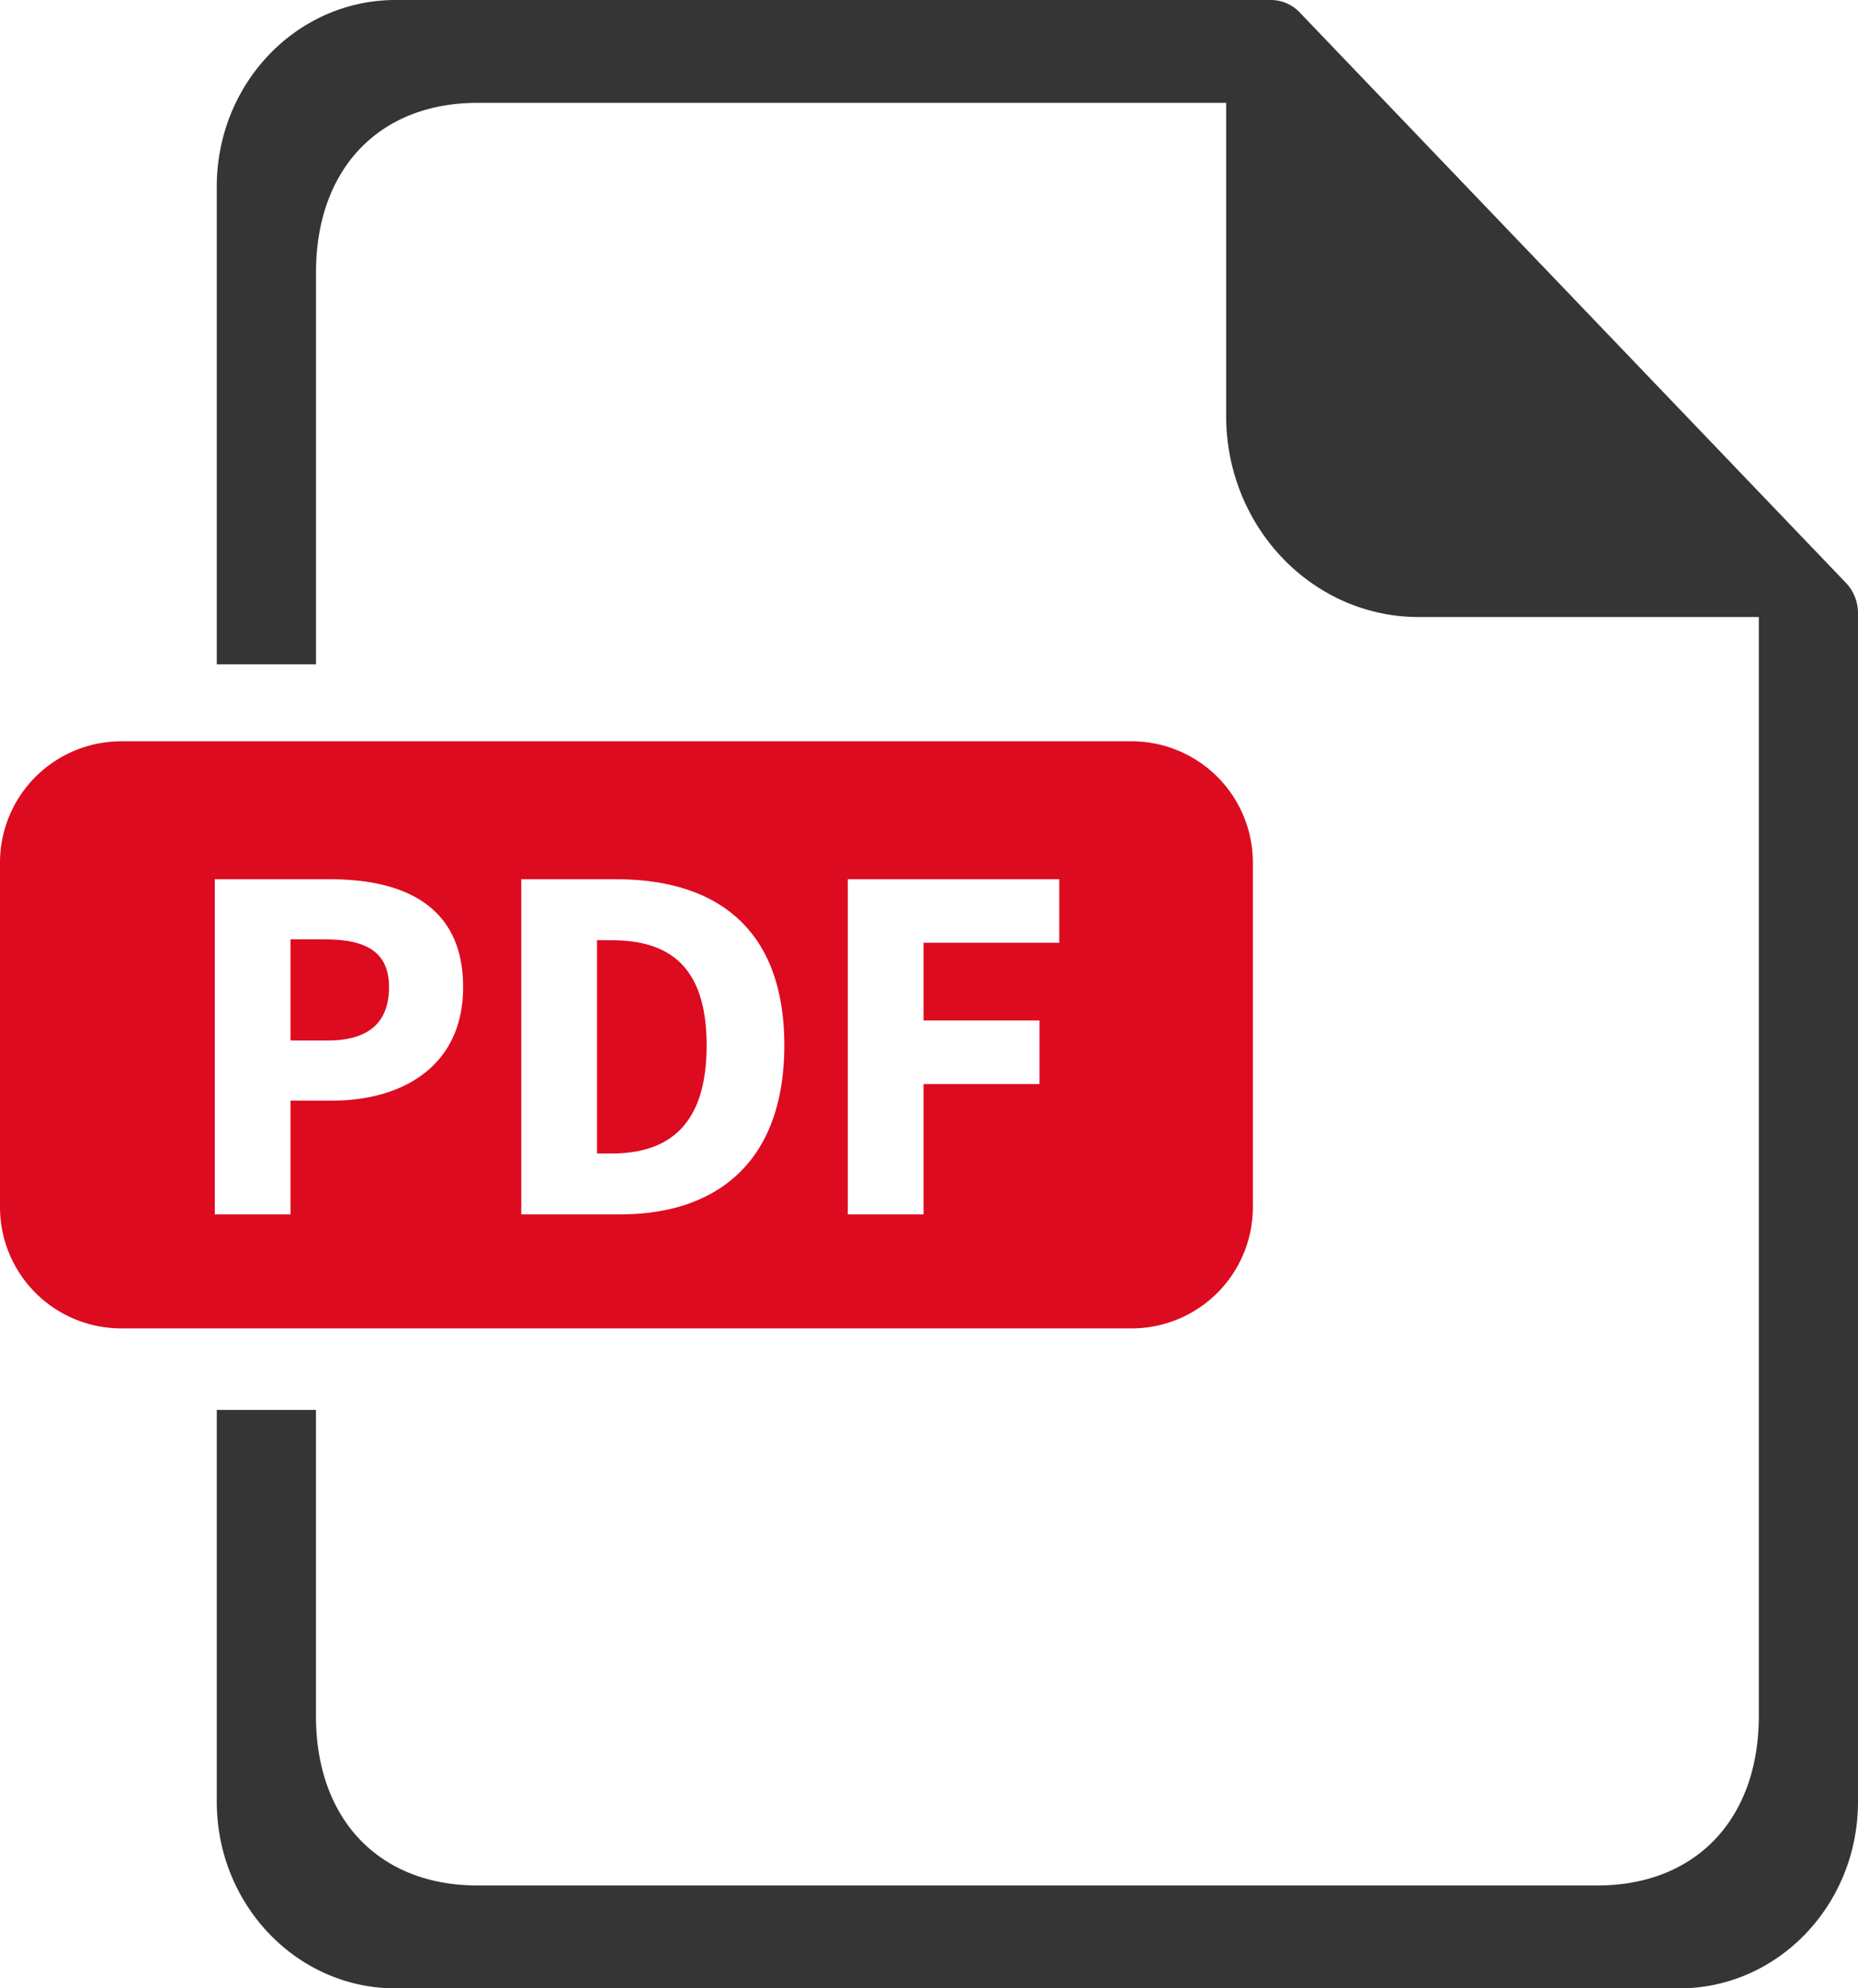
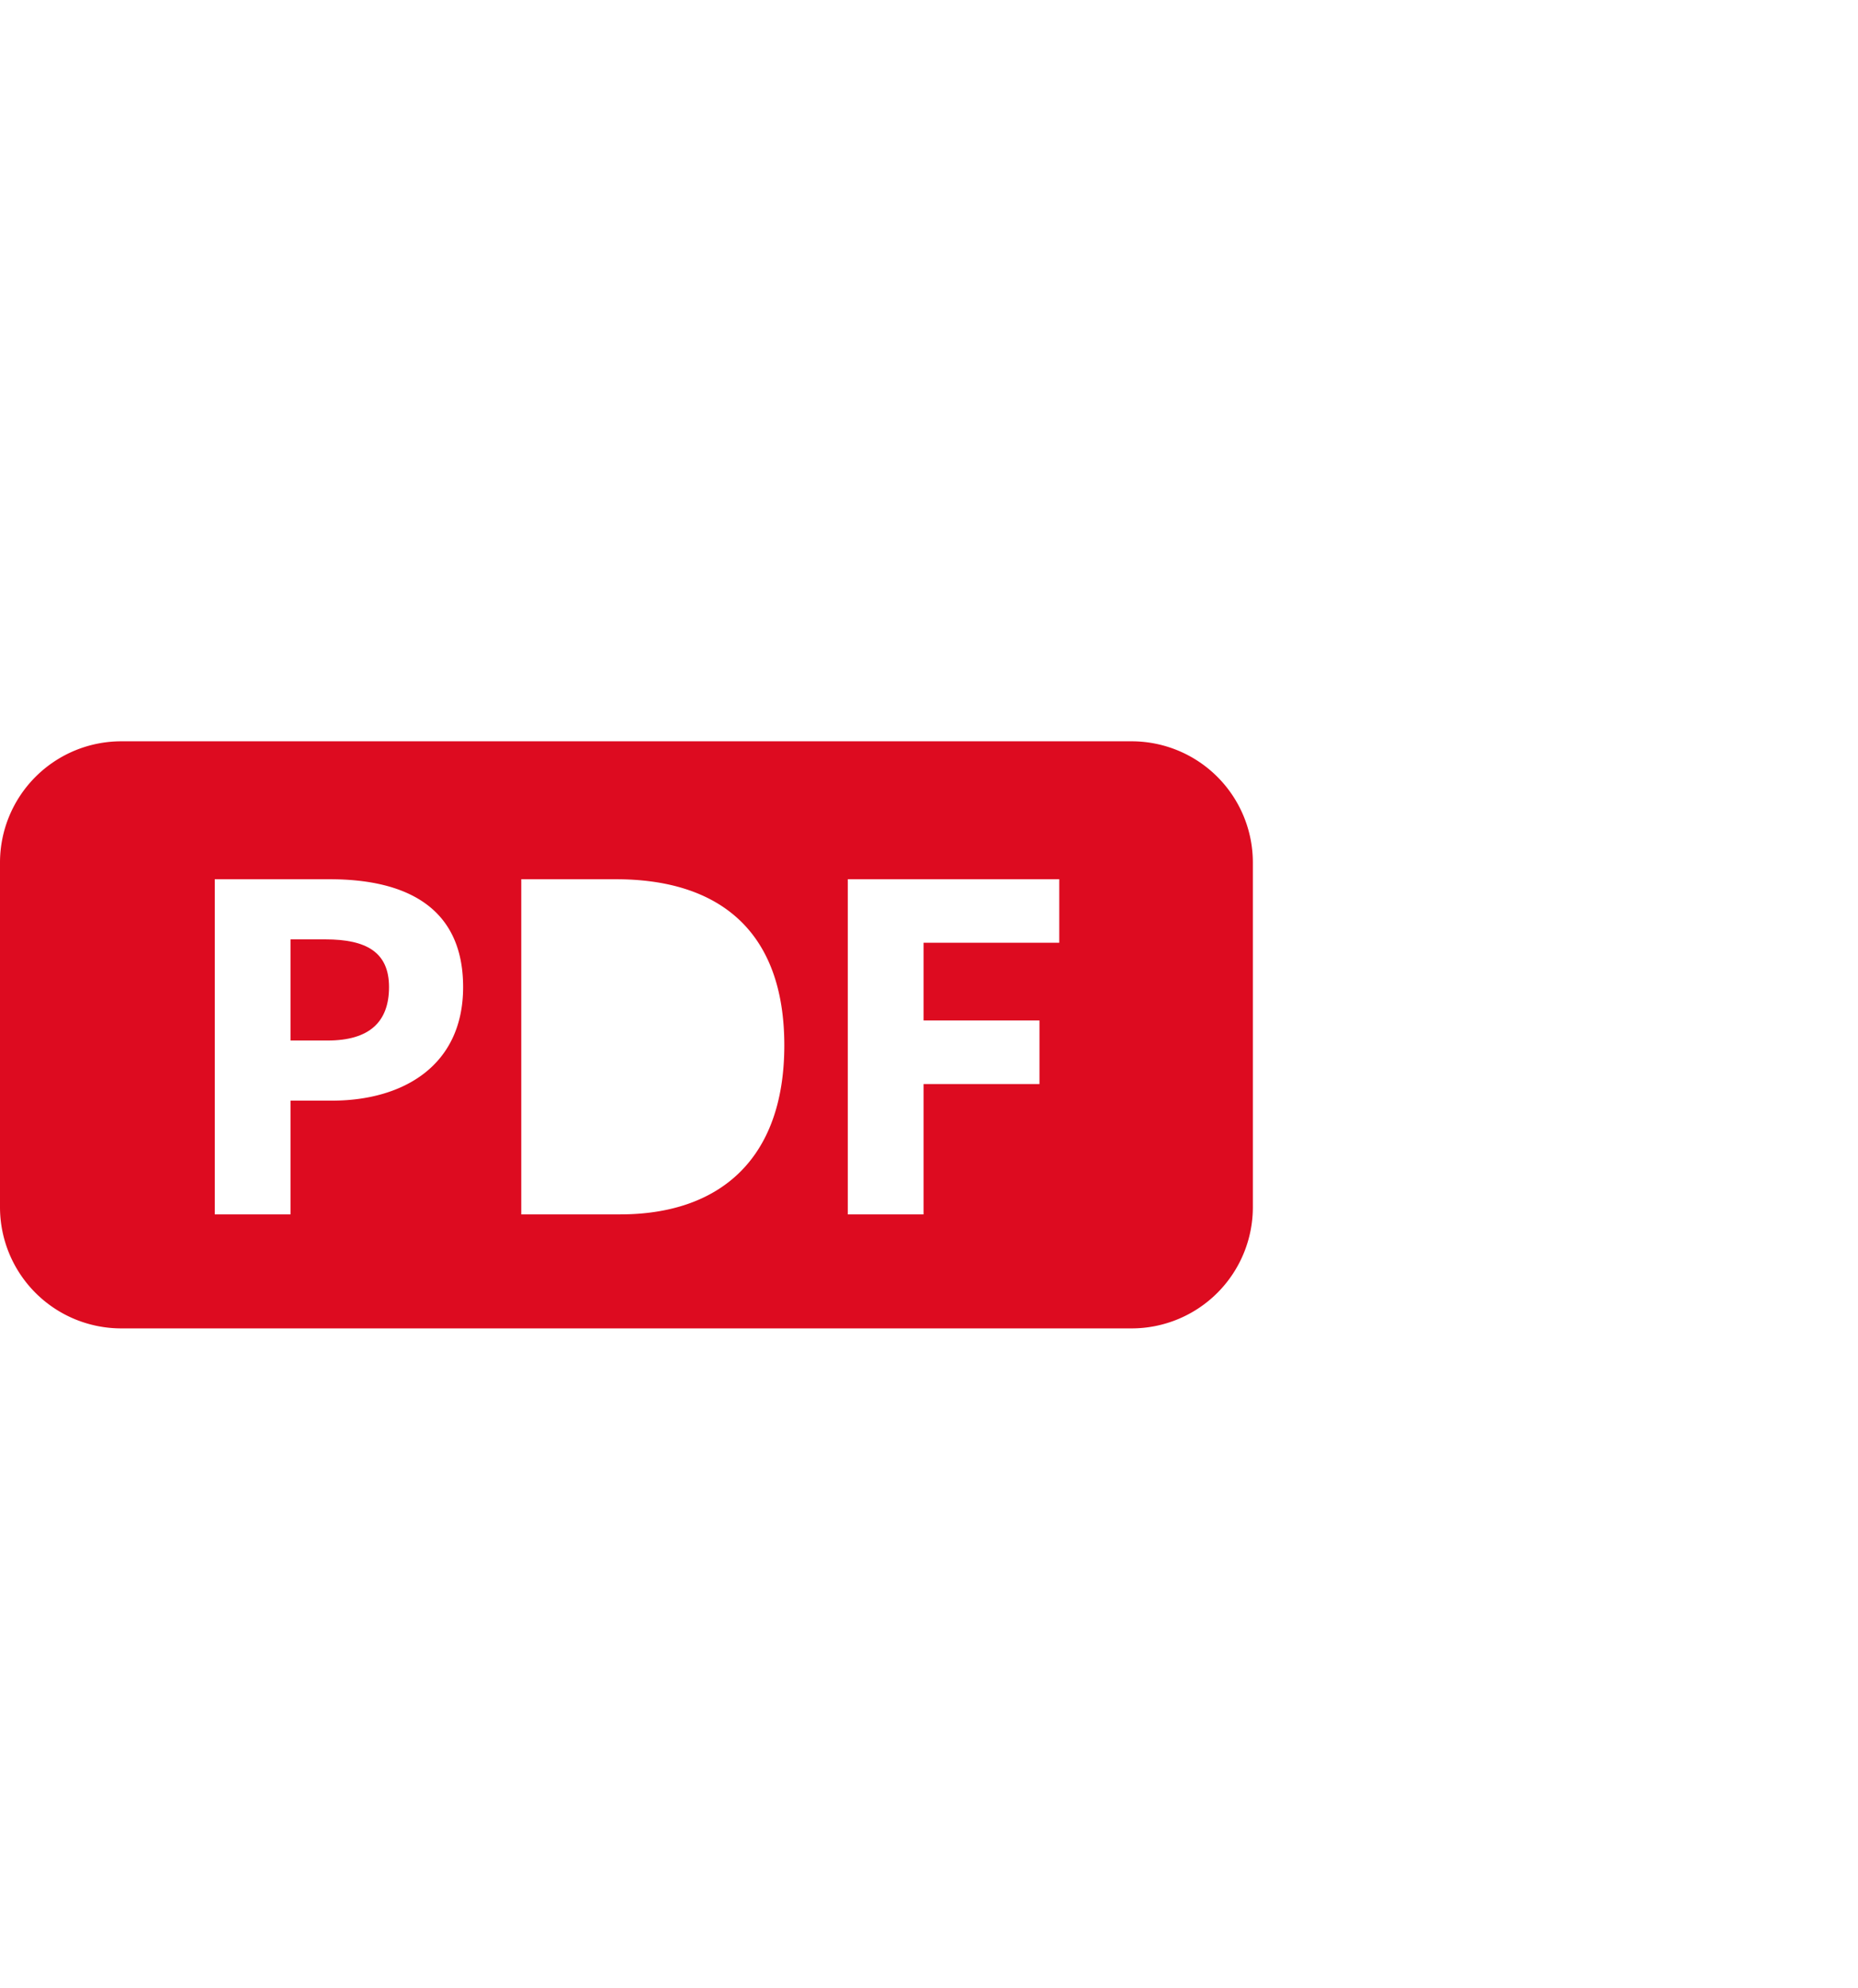
<svg xmlns="http://www.w3.org/2000/svg" id="layer1" viewBox="0 0 400.71 428.82">
  <defs>
    <style>.cls-1{fill:#353535;}.cls-2{fill:#dd0b20;}</style>
  </defs>
-   <path class="cls-1" d="M398.12,125.72,280.33,2.71A8.62,8.62,0,0,0,274.08,0H85.31C64,0,46.75,18,46.75,40.27v103h21.4V58.76c0-22.25,13.56-36.58,34.86-36.58H264.44V89.67c0,24,18.61,43.41,41.56,43.41h73.32v237c0,22.24-13.57,36.57-34.87,36.57H103c-21.3,0-34.86-14.33-34.86-36.57v-66H46.75v84.49c0,22.24,17.27,40.27,38.56,40.27H362.15c21.3,0,38.56-18,38.56-40.27V132.26A9.48,9.48,0,0,0,398.12,125.72Z" />
-   <path class="cls-2" d="M131.86,202.78h-3.1v46h3.1c12.26,0,20.54-6,20.54-23.3S144.12,202.78,131.86,202.78Z" />
  <path class="cls-2" d="M244.05,159.88H26.15A26.16,26.16,0,0,0,0,186v74.35a26.15,26.15,0,0,0,26.15,26.15h217.9a26.15,26.15,0,0,0,26.15-26.15V186A26.15,26.15,0,0,0,244.05,159.88ZM71.59,237.38H62.66v24.53H46.32V189.63H71.15c15.9,0,28.73,5.69,28.73,23.25C99.88,229.87,86.91,237.38,71.59,237.38Zm62.17,24.53H112.42V189.63h20.43c22.07,0,36.3,11,36.3,35.82S154.92,261.91,133.76,261.91Zm94.69-58.58H199.18v16.76h25V233.8h-25v28.11H182.84V189.63h45.61Z" />
-   <path class="cls-2" d="M70.19,202.6H62.66v21.81h8c9,0,13.24-4,13.24-11.53S79,202.6,70.19,202.6Z" />
+   <path class="cls-2" d="M70.19,202.6H62.66v21.81h8c9,0,13.24-4,13.24-11.53S79,202.6,70.19,202.6" />
</svg>